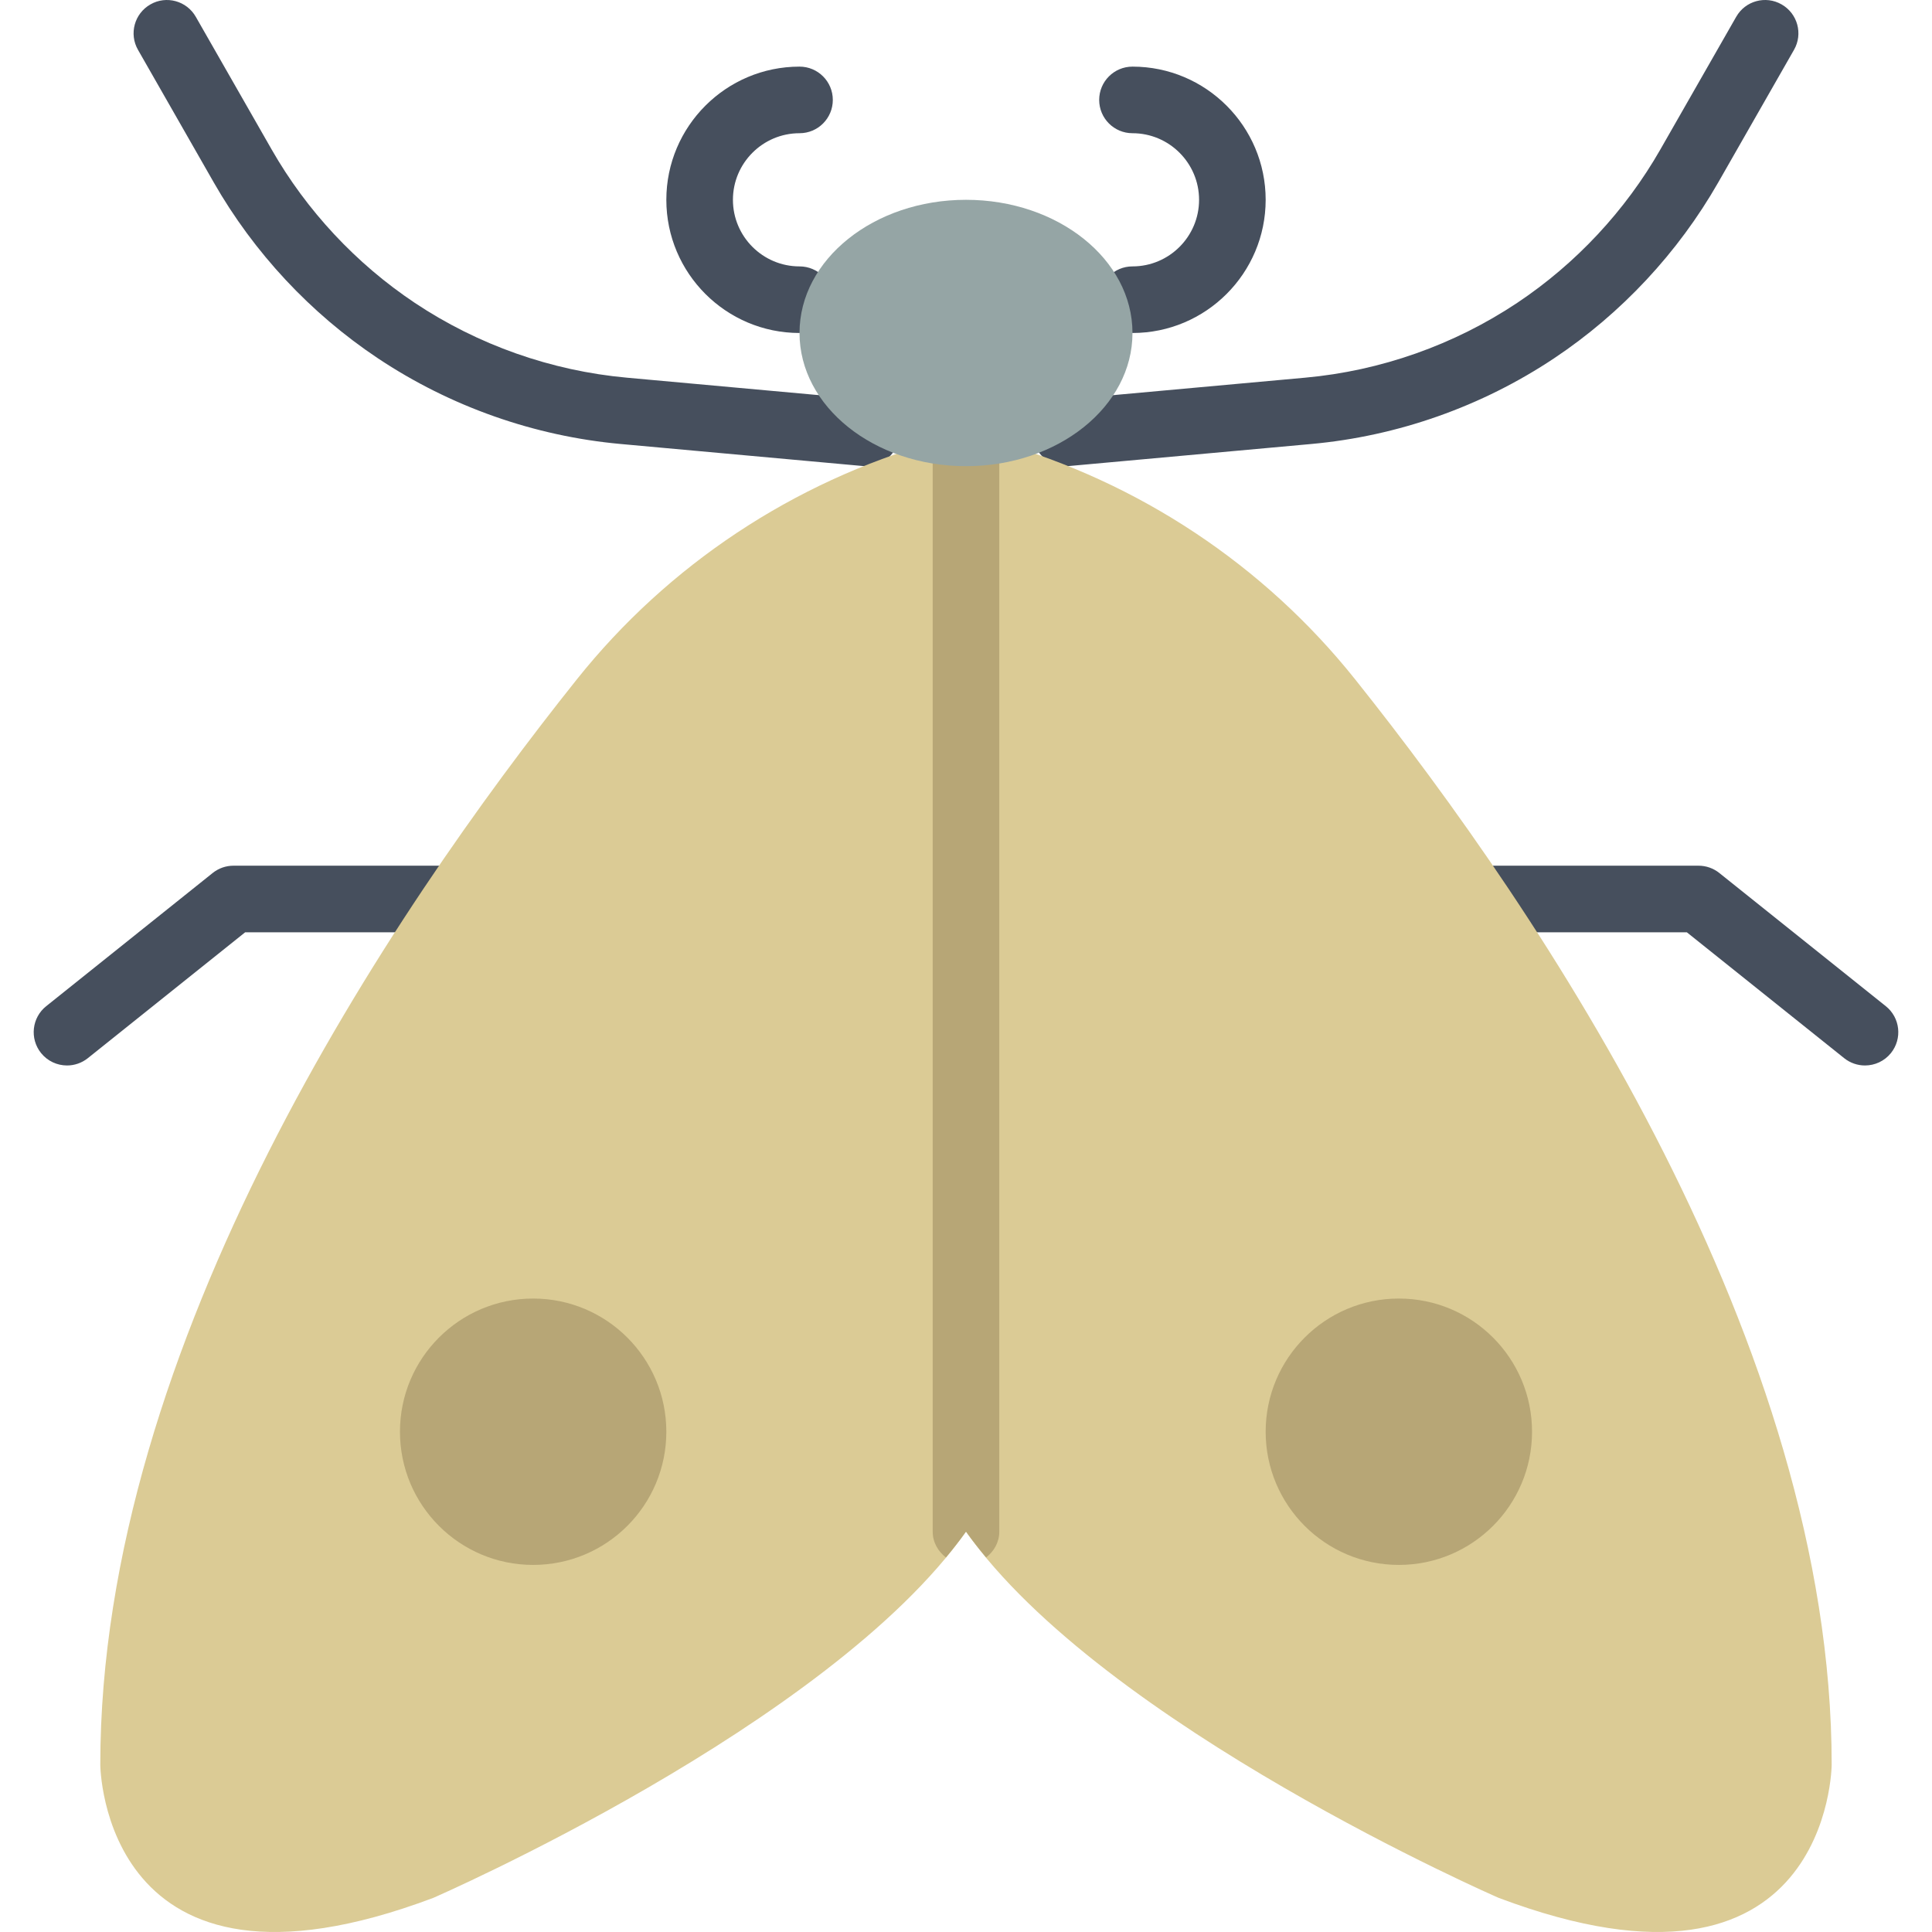
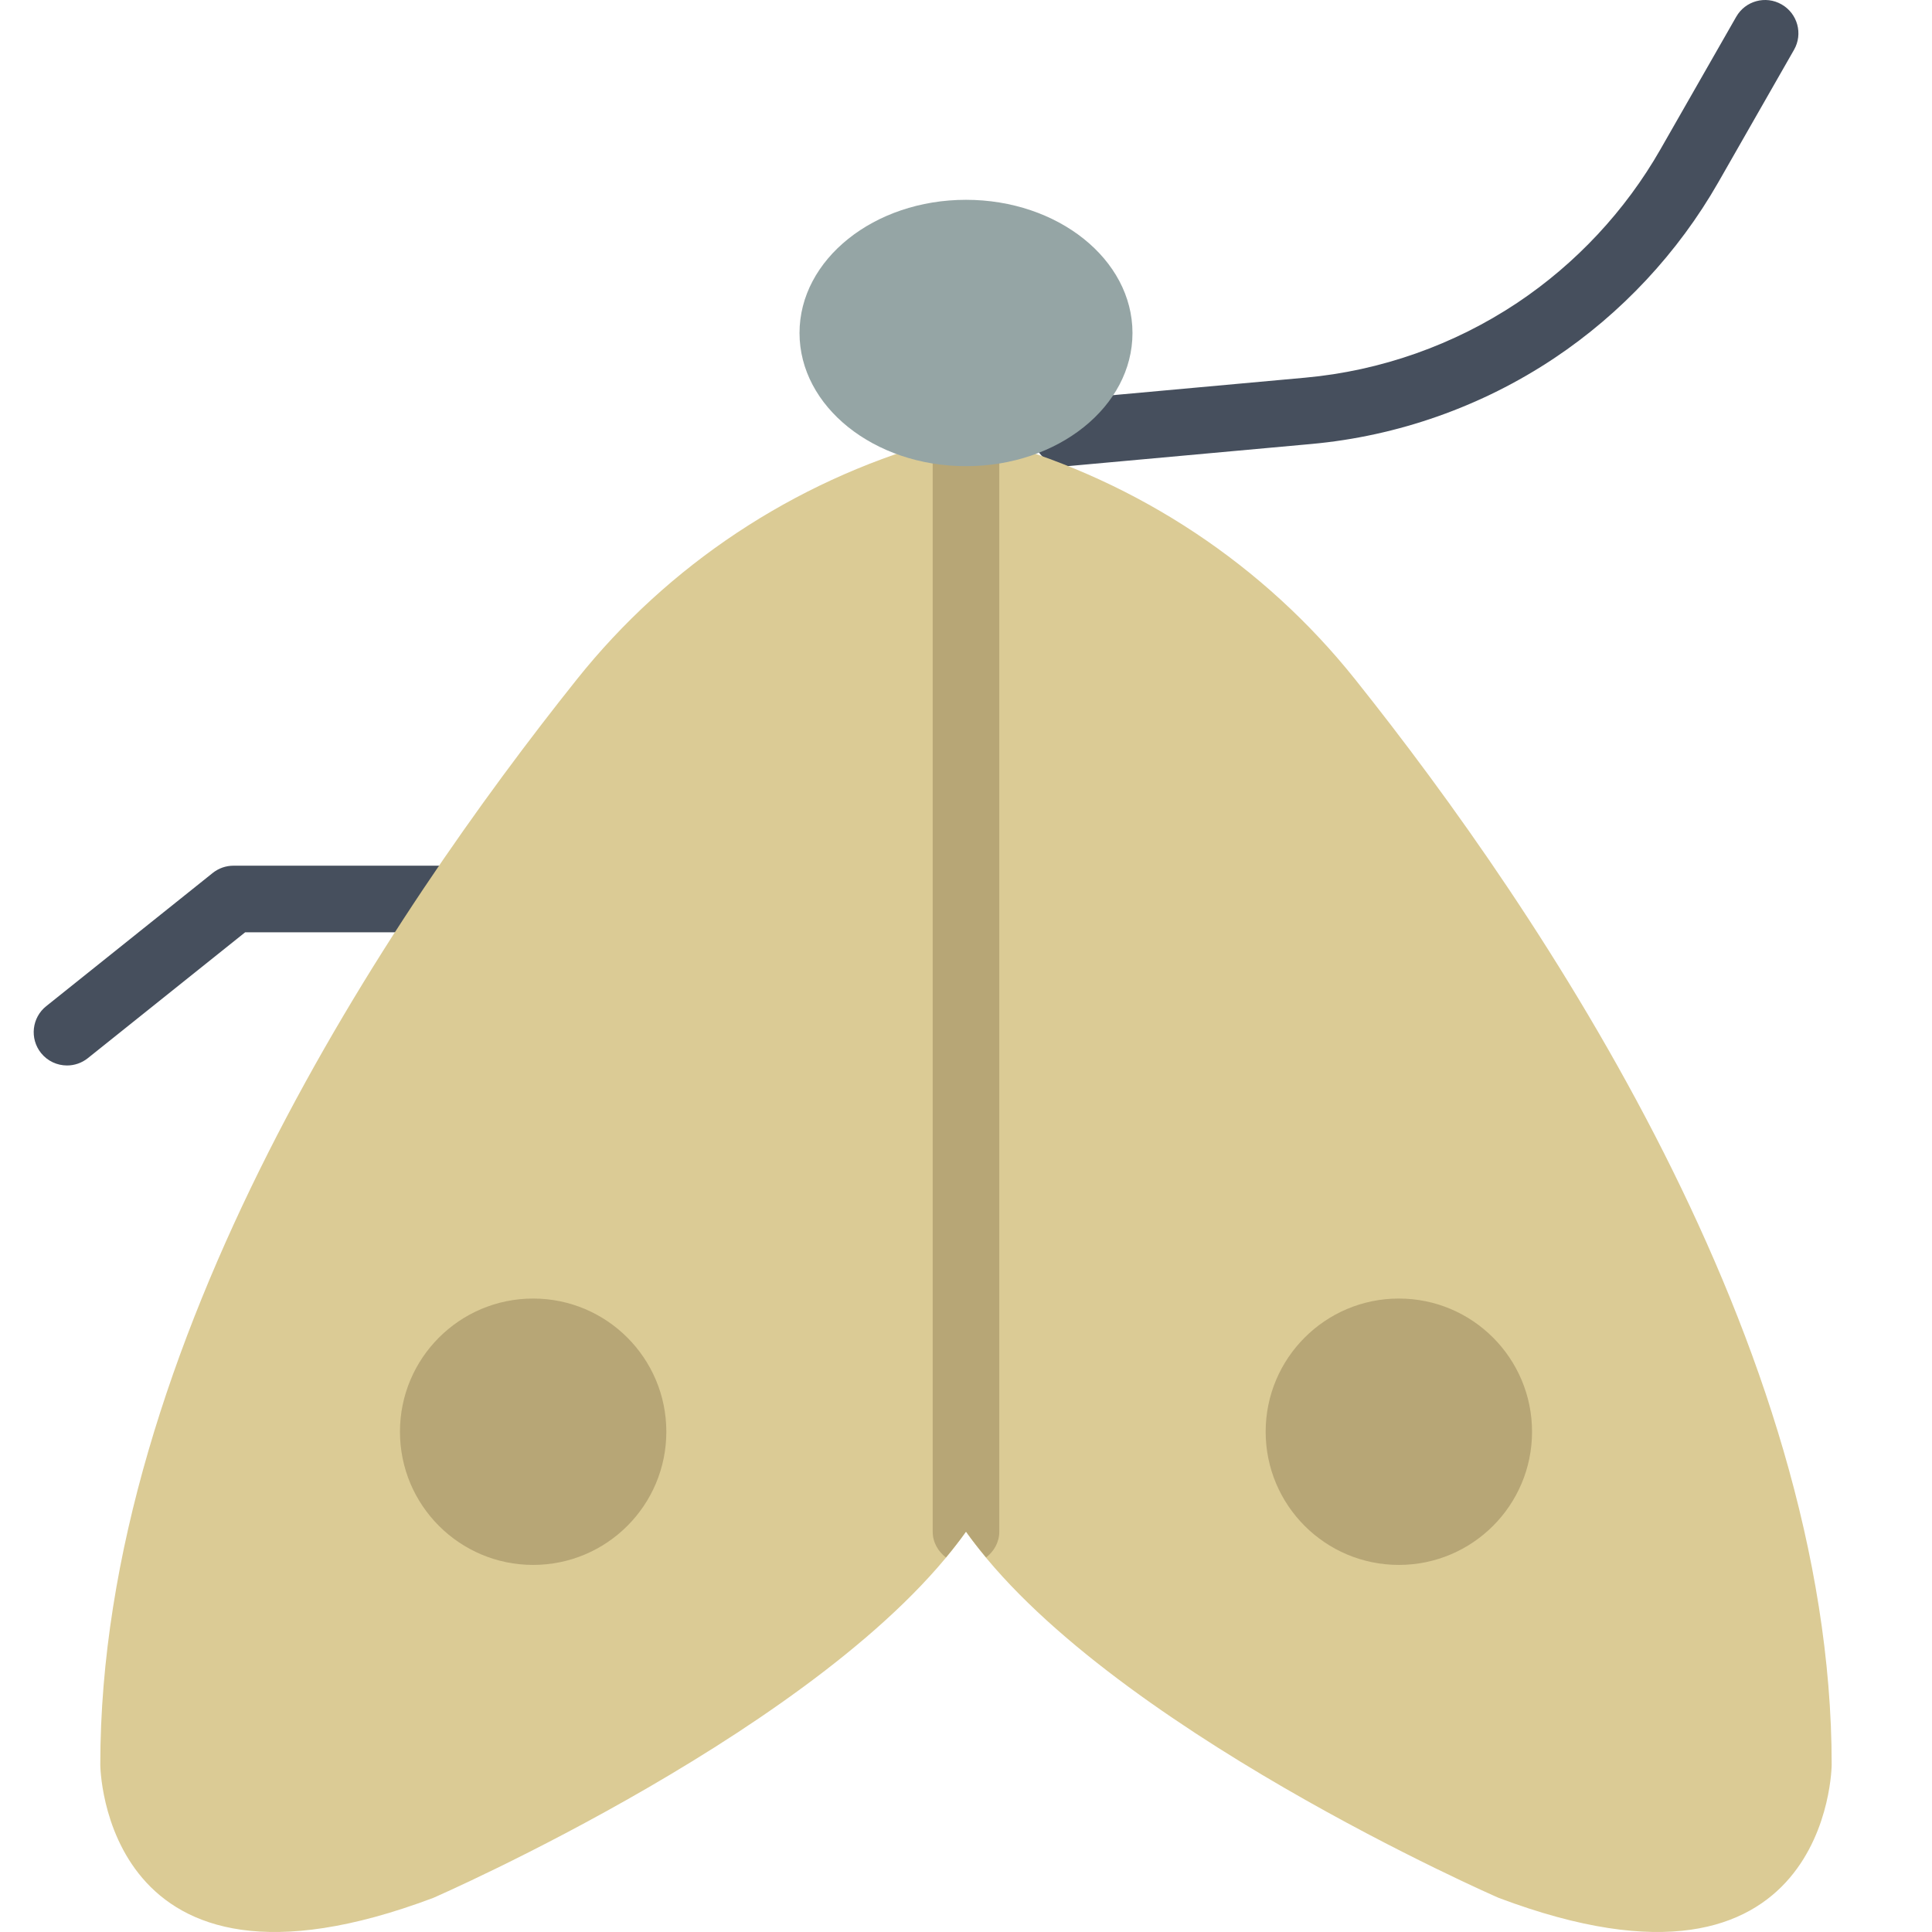
<svg xmlns="http://www.w3.org/2000/svg" height="800px" width="800px" version="1.1" id="Layer_1" viewBox="0 0 512.22 512.22" xml:space="preserve">
  <g>
    <g>
-       <path style="fill:#464F5D;" d="M229.636,123.595c-0.265,0-0.538-0.009-0.812-0.035l-64.247-5.844    c-22.952-2.083-45.215-9.94-64.397-22.731c-17.832-11.882-32.865-28.001-43.502-46.61l-20.092-35.16    c-2.428-4.228-0.953-9.622,3.284-12.041c4.22-2.436,9.622-0.953,12.041,3.284l20.1,35.16    c9.278,16.243,22.413,30.305,37.959,40.678c16.746,11.158,36.175,18.017,56.214,19.836l64.247,5.844    c4.855,0.441,8.43,4.74,7.989,9.587C237.996,120.152,234.156,123.595,229.636,123.595" />
      <path style="fill:#464F5D;" d="M282.584,123.595c-4.52,0-8.36-3.443-8.783-8.033c-0.441-4.846,3.134-9.145,7.989-9.587    l64.247-5.844c20.039-1.818,39.468-8.678,56.214-19.836c15.545-10.372,28.681-24.435,37.959-40.678l20.1-35.16    c2.41-4.237,7.804-5.72,12.041-3.284c4.237,2.419,5.711,7.812,3.284,12.041l-20.092,35.16    c-10.637,18.609-25.671,34.728-43.502,46.61c-19.182,12.791-41.445,20.648-64.397,22.731l-64.247,5.844    C283.122,123.586,282.849,123.595,282.584,123.595" />
      <path style="fill:#464F5D;" d="M17.774,282.482c-2.595,0-5.155-1.13-6.903-3.31c-3.046-3.814-2.428-9.366,1.377-12.412    l44.138-35.31c1.571-1.254,3.505-1.933,5.517-1.933h61.793c4.882,0,8.828,3.955,8.828,8.828s-3.946,8.828-8.828,8.828H65.001    l-41.719,33.377C21.649,281.847,19.707,282.482,17.774,282.482" />
-       <path style="fill:#464F5D;" d="M494.446,282.482c-1.933,0-3.875-0.636-5.508-1.933l-41.719-33.377h-58.695    c-4.882,0-8.828-3.955-8.828-8.828s3.946-8.828,8.828-8.828h61.793c2.013,0,3.946,0.68,5.517,1.933l44.138,35.31    c3.805,3.046,4.423,8.598,1.377,12.412C499.601,281.352,497.041,282.482,494.446,282.482" />
    </g>
    <path style="fill:#DBCB95;" d="M359.273,180.103c-24.223-30.349-57.335-52.25-94.685-62.914l-8.483-2.428l-8.474,2.428   c-37.35,10.664-70.462,32.565-94.685,62.914c-49.664,62.226-126.358,176.34-126.358,287.762c0,0,0.371,68.414,88.276,35.31   c0,0,104.828-45.612,141.241-97.103c36.414,51.491,141.241,97.103,141.241,97.103c87.905,33.103,88.276-35.31,88.276-35.31   C485.623,356.442,408.937,242.328,359.273,180.103" />
    <path style="fill:#B7A676;" d="M264.592,117.185l-8.483-2.428l-8.483,2.428c-0.124,0.026-0.23,0.079-0.344,0.106v288.777   c0,2.834,1.421,5.252,3.513,6.859c1.88-2.269,3.681-4.555,5.314-6.859c1.633,2.304,3.443,4.59,5.332,6.859   c2.074-1.615,3.496-4.025,3.496-6.859V117.291C264.822,117.264,264.716,117.211,264.592,117.185" />
    <g>
-       <path style="fill:#464F5D;" d="M211.972,88.284c-19.474,0-35.31-15.837-35.31-35.31s15.837-35.31,35.31-35.31    c4.882,0,8.828,3.955,8.828,8.828s-3.946,8.828-8.828,8.828c-9.737,0-17.655,7.918-17.655,17.655s7.918,17.655,17.655,17.655    c4.882,0,8.828,3.955,8.828,8.828S216.853,88.284,211.972,88.284" />
-       <path style="fill:#464F5D;" d="M300.248,88.284c-4.882,0-8.828-3.955-8.828-8.828s3.946-8.828,8.828-8.828    c9.737,0,17.655-7.918,17.655-17.655s-7.918-17.655-17.655-17.655c-4.882,0-8.828-3.955-8.828-8.828s3.946-8.828,8.828-8.828    c19.474,0,35.31,15.837,35.31,35.31S319.721,88.284,300.248,88.284" />
-     </g>
+       </g>
    <path style="fill:#95A5A5;" d="M211.972,88.284c0-19.5,19.756-35.31,44.138-35.31s44.138,15.81,44.138,35.31   s-19.756,35.31-44.138,35.31S211.972,107.784,211.972,88.284" />
    <g>
      <path style="fill:#B7A676;" d="M176.661,379.586c0,19.5-15.81,35.31-35.31,35.31s-35.31-15.81-35.31-35.31    s15.81-35.31,35.31-35.31S176.661,360.086,176.661,379.586" />
      <path style="fill:#B7A676;" d="M406.179,379.586c0,19.5-15.81,35.31-35.31,35.31c-19.5,0-35.31-15.81-35.31-35.31    s15.81-35.31,35.31-35.31C390.369,344.275,406.179,360.086,406.179,379.586" />
    </g>
  </g>
</svg>